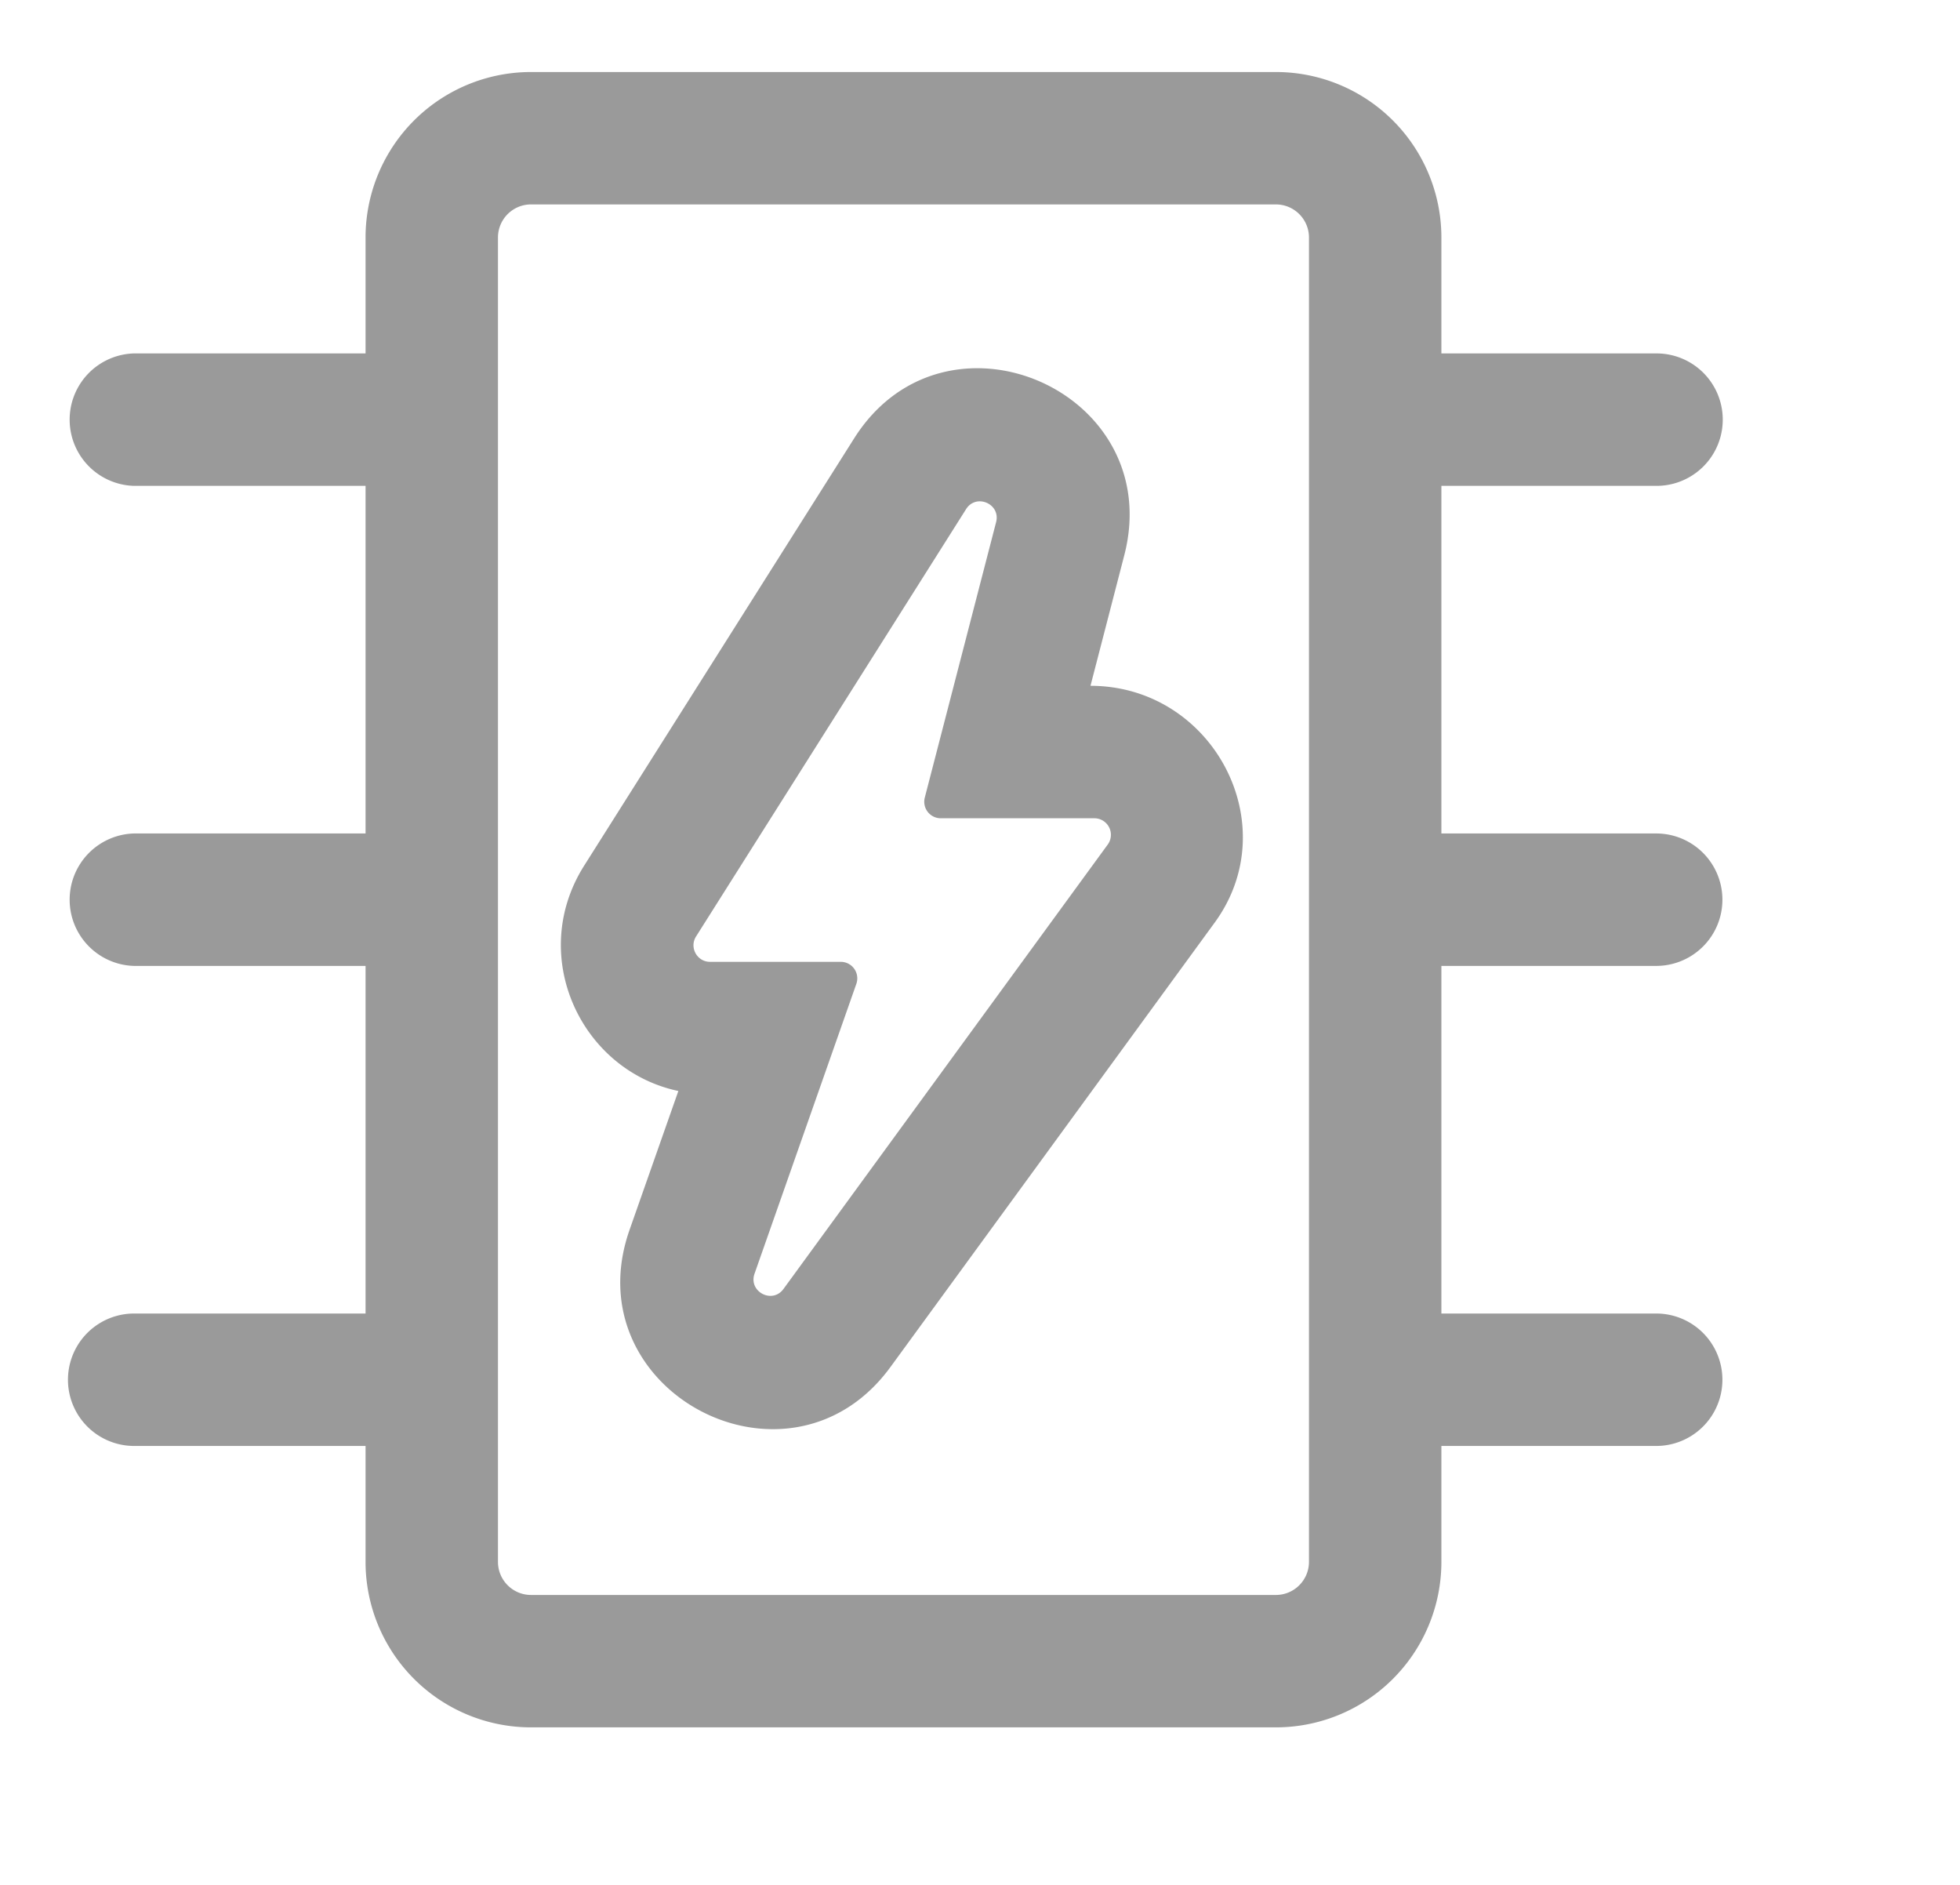
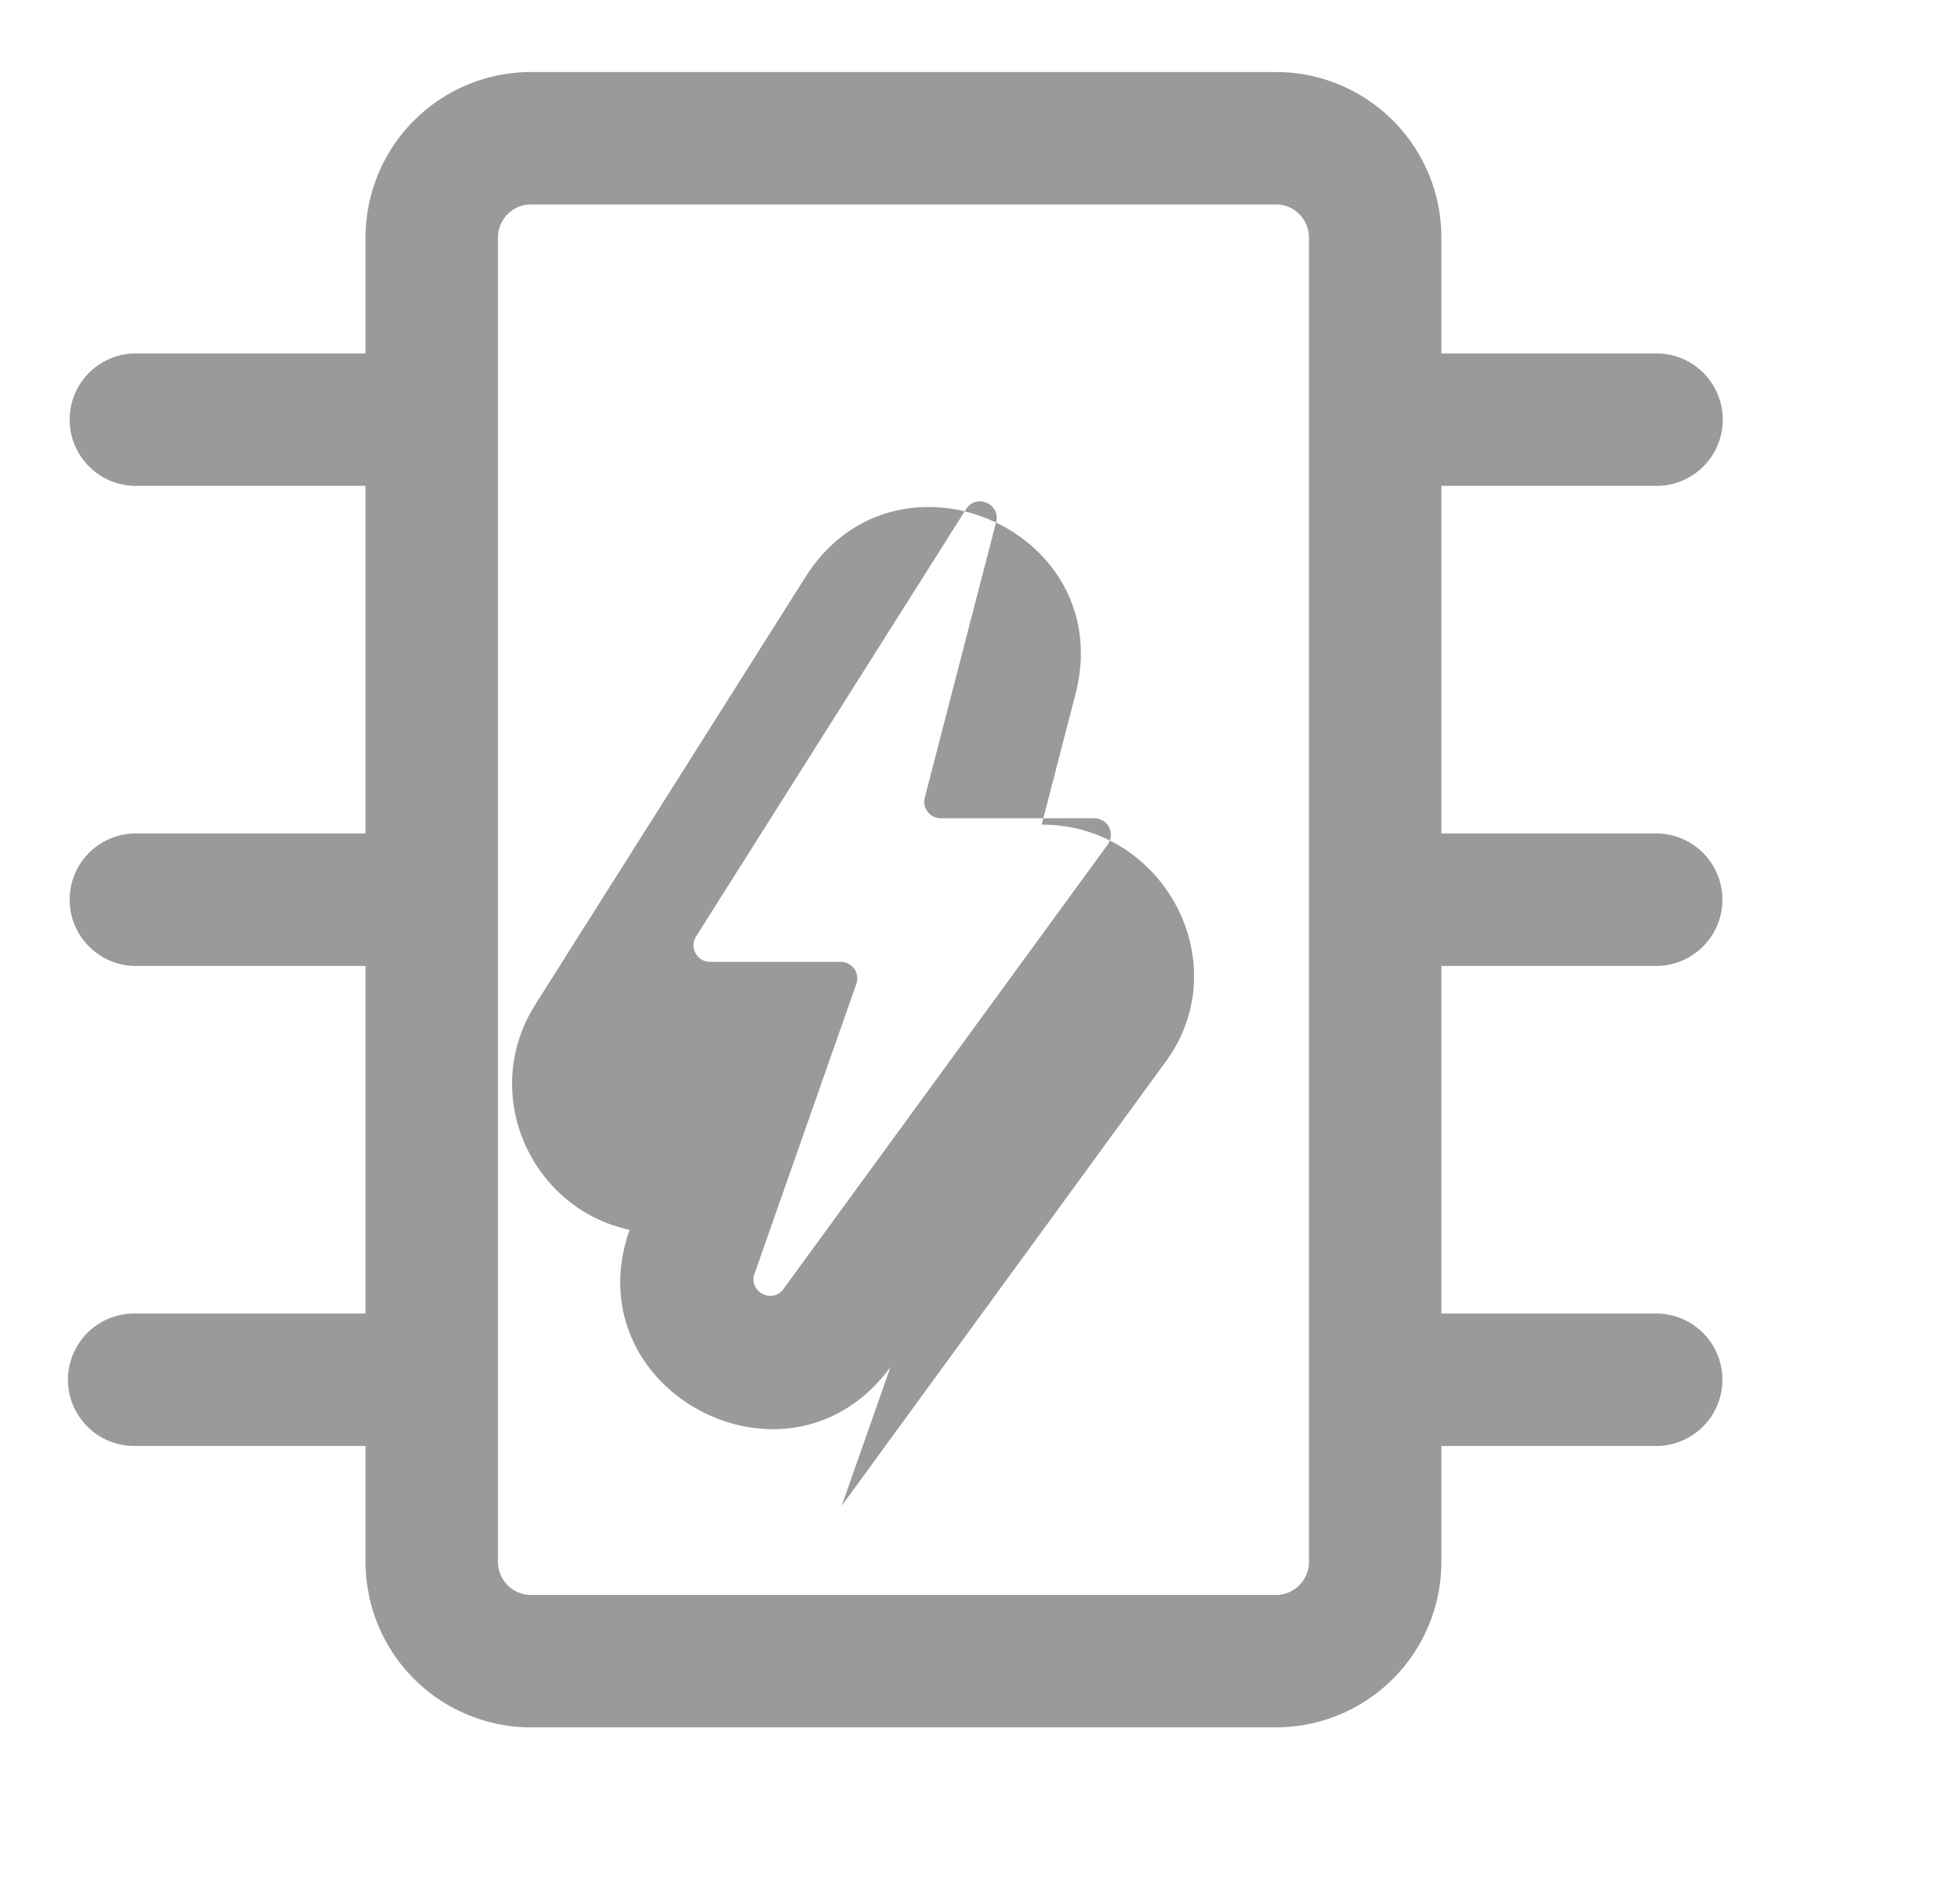
<svg xmlns="http://www.w3.org/2000/svg" class="icon" width="48px" height="46.15px" viewBox="0 0 1065 1024" version="1.1">
-   <path fill="#9a9a9a" d="M900.131 452.842a35.976 35.976 0 0 1 0 71.951h-116.916v188.867h116.916a35.976 35.976 0 0 1 0 71.951h-116.916v62.962a89.93 89.93 0 0 1-89.948 89.93H288.546a89.913 89.913 0 0 1-89.93-89.93v-62.962H72.693a35.976 35.976 0 0 1 0-71.951h125.923V524.793H72.693a35.993 35.993 0 0 1 0-71.951h125.923V263.974H72.693a35.993 35.993 0 0 1 0-71.951h125.923V129.062a89.913 89.913 0 0 1 89.93-89.93h404.721a89.93 89.93 0 0 1 89.948 89.93v62.962h116.916a35.958 35.958 0 1 1 0 71.951h-116.916v188.867h116.916zM711.264 129.062c0-9.939-8.058-17.996-17.996-17.996H288.546c-9.939 0-17.979 8.058-17.979 17.996v719.511c0 9.939 8.041 17.996 17.979 17.996h404.721c9.939 0 17.996-8.058 17.996-17.996v-719.511z m-227.414 613.655c-54.938 75.281-172.648 13.372-141.763-74.557l26.503-75.402c-53.144-11.25-82.062-73.556-51.194-122.42l146.715-232.159c49.348-78.076 169.939-25.882 146.784 63.531l-18.359 70.899c66.223 0 106.512 75.178 67.482 128.667l-176.168 241.442z m110.774-298.14h-83.425a8.972 8.972 0 0 1-8.696-11.25l38.754-149.648c2.571-9.939-10.836-15.736-16.323-7.057L378.218 508.781c-3.796 5.987 0.518 13.804 7.592 13.804h71.019a8.972 8.972 0 0 1 8.472 11.975l-55.318 157.464c-3.434 9.766 9.645 16.651 15.736 8.282l176.185-241.442a8.99 8.99 0 0 0-7.281-14.287z" />
+   <path fill="#9a9a9a" d="M900.131 452.842a35.976 35.976 0 0 1 0 71.951h-116.916v188.867h116.916a35.976 35.976 0 0 1 0 71.951h-116.916v62.962a89.93 89.93 0 0 1-89.948 89.93H288.546a89.913 89.913 0 0 1-89.93-89.93v-62.962H72.693a35.976 35.976 0 0 1 0-71.951h125.923V524.793H72.693a35.993 35.993 0 0 1 0-71.951h125.923V263.974H72.693a35.993 35.993 0 0 1 0-71.951h125.923V129.062a89.913 89.913 0 0 1 89.93-89.93h404.721a89.93 89.93 0 0 1 89.948 89.93v62.962h116.916a35.958 35.958 0 1 1 0 71.951h-116.916v188.867h116.916zM711.264 129.062c0-9.939-8.058-17.996-17.996-17.996H288.546c-9.939 0-17.979 8.058-17.979 17.996v719.511c0 9.939 8.041 17.996 17.979 17.996h404.721c9.939 0 17.996-8.058 17.996-17.996v-719.511z m-227.414 613.655c-54.938 75.281-172.648 13.372-141.763-74.557c-53.144-11.25-82.062-73.556-51.194-122.42l146.715-232.159c49.348-78.076 169.939-25.882 146.784 63.531l-18.359 70.899c66.223 0 106.512 75.178 67.482 128.667l-176.168 241.442z m110.774-298.14h-83.425a8.972 8.972 0 0 1-8.696-11.25l38.754-149.648c2.571-9.939-10.836-15.736-16.323-7.057L378.218 508.781c-3.796 5.987 0.518 13.804 7.592 13.804h71.019a8.972 8.972 0 0 1 8.472 11.975l-55.318 157.464c-3.434 9.766 9.645 16.651 15.736 8.282l176.185-241.442a8.99 8.99 0 0 0-7.281-14.287z" />
</svg>